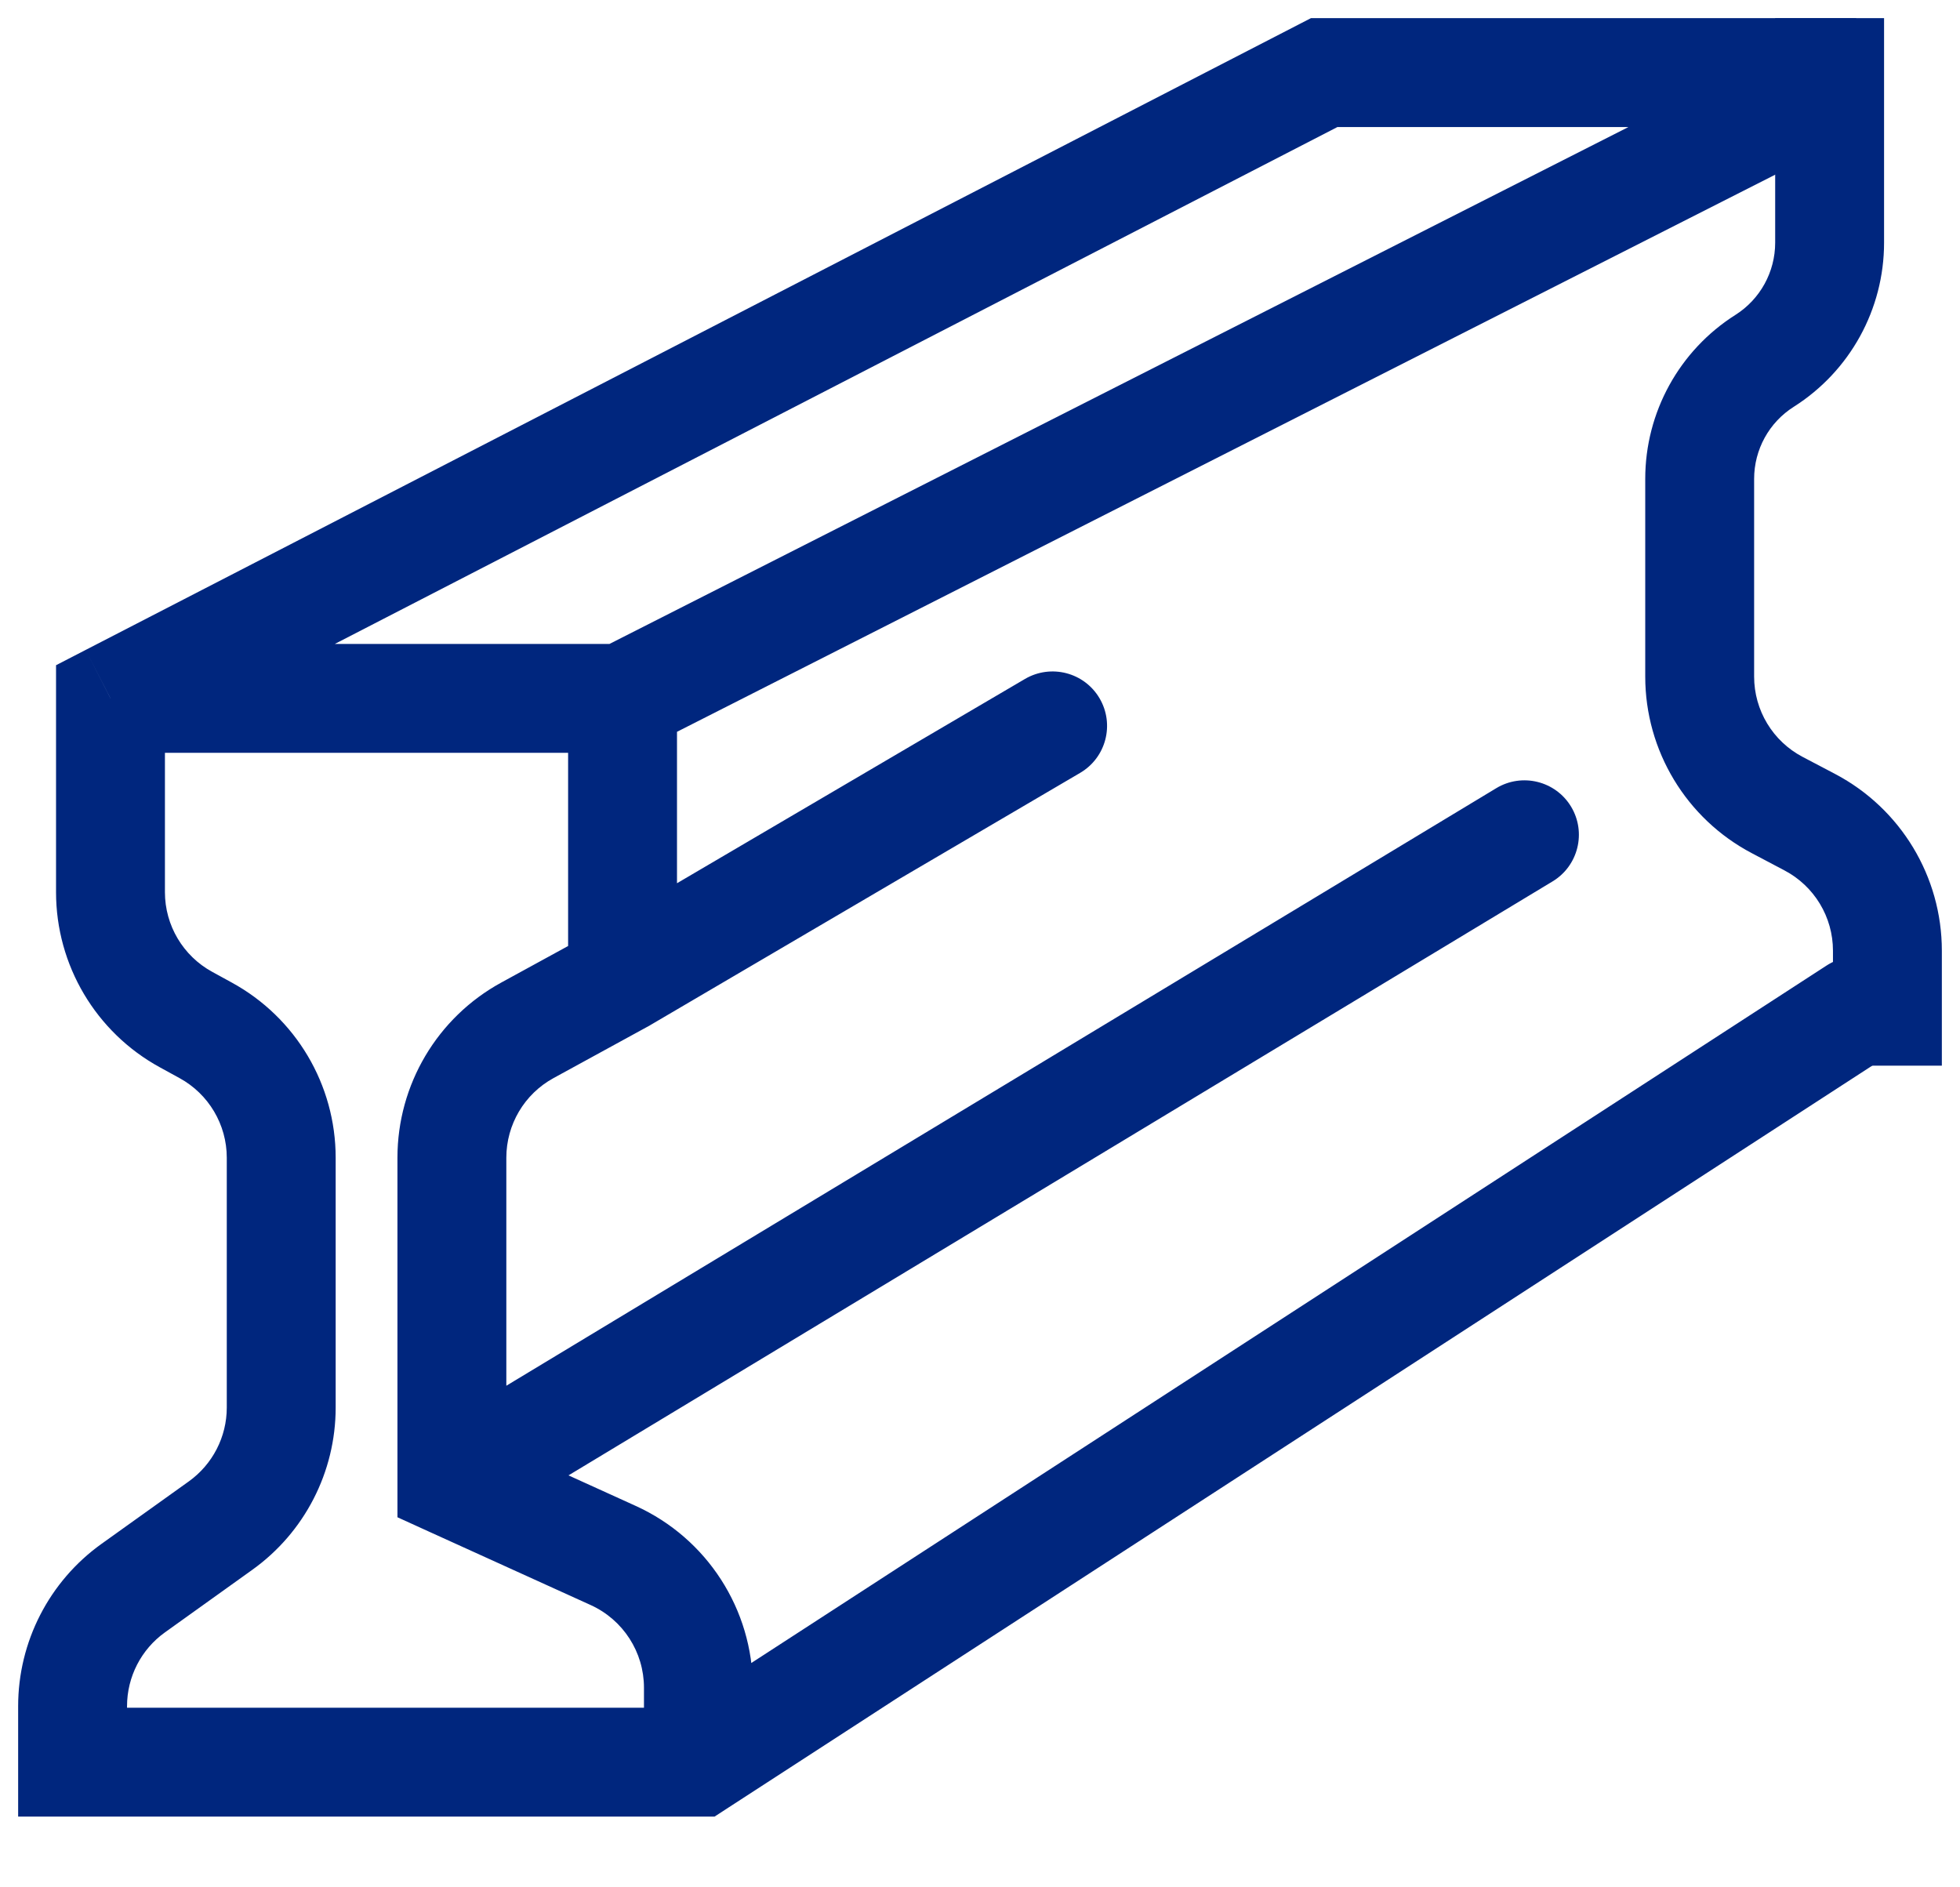
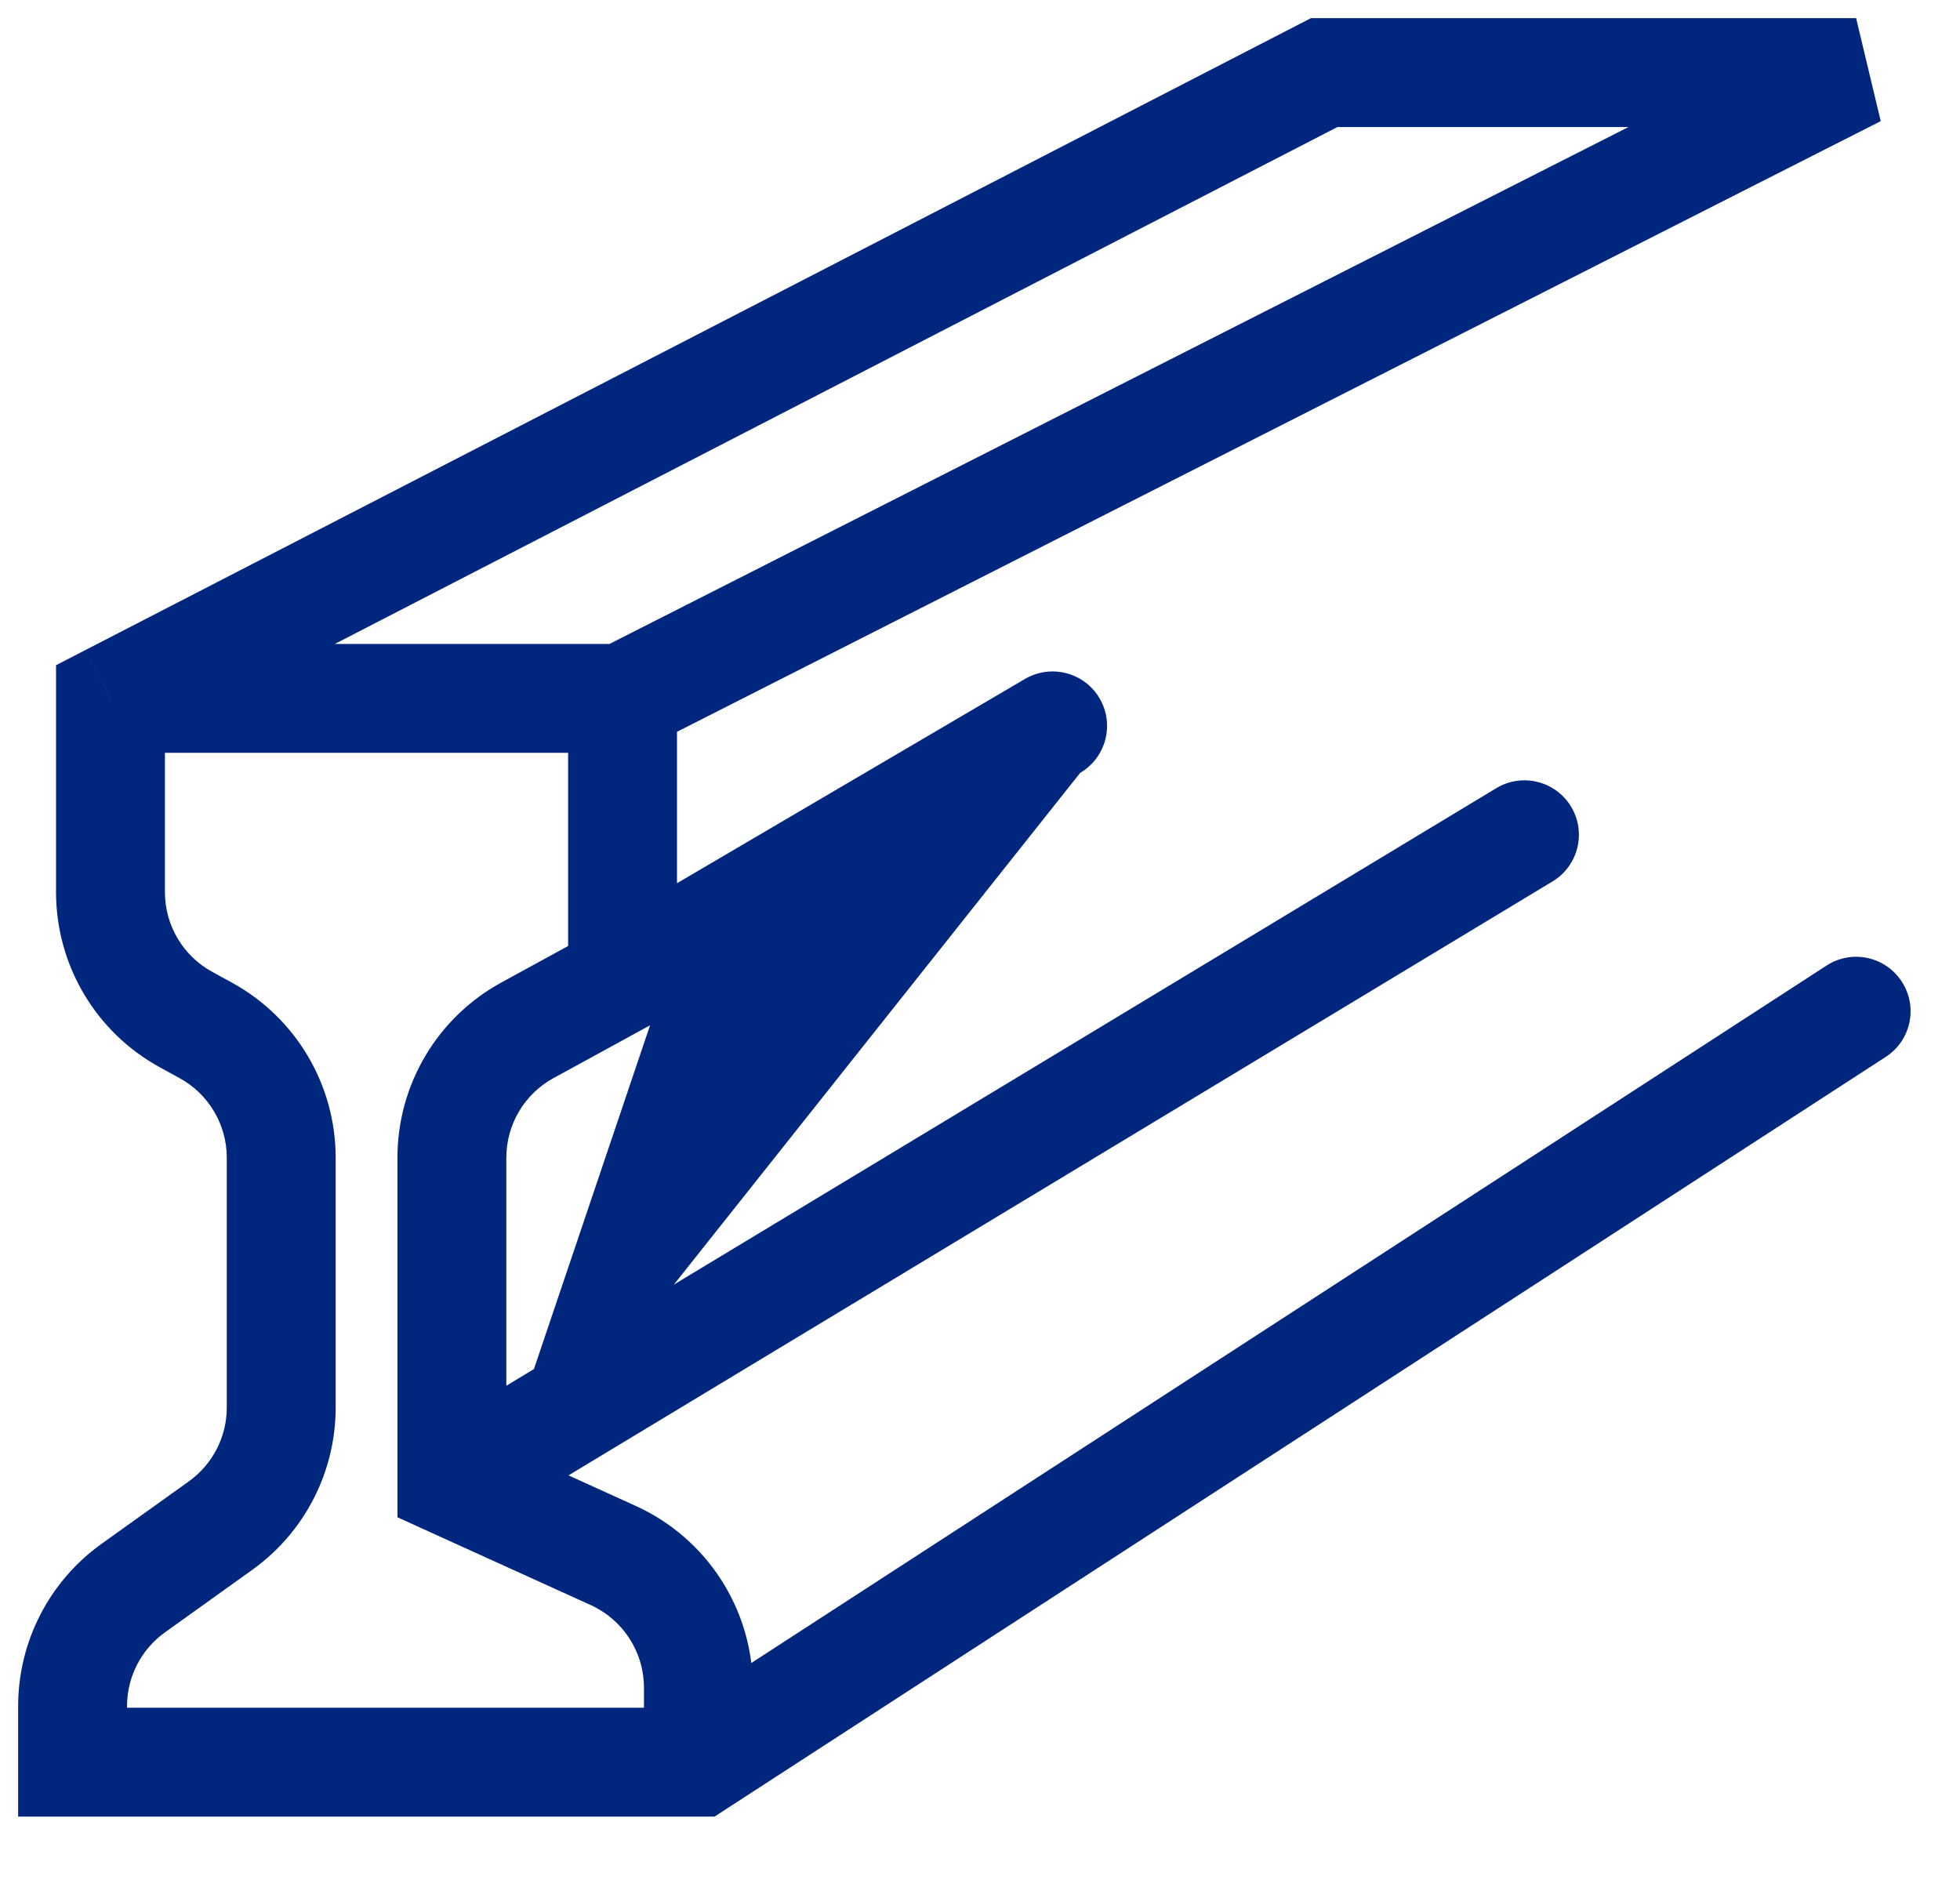
<svg xmlns="http://www.w3.org/2000/svg" width="27" height="26" viewBox="0 0 27 26" fill="none">
-   <path d="M9.621 24.276V25.026H9.843L10.029 24.905L9.621 24.276ZM1 24.276H0.25V25.026H1V24.276ZM1.522 9.621L1.179 8.954L0.772 9.164V9.621H1.522ZM8.576 13.477L8.936 14.135L8.946 14.13L8.955 14.124L8.576 13.477ZM6.225 20.419H5.475V20.902L5.914 21.102L6.225 20.419ZM25.977 14.56C26.325 14.335 26.424 13.87 26.198 13.523C25.973 13.175 25.508 13.076 25.161 13.302L25.977 14.56ZM21.388 12.142C21.742 11.928 21.856 11.467 21.642 11.112C21.428 10.758 20.967 10.644 20.612 10.858L21.388 12.142ZM14.88 10.647C15.237 10.437 15.357 9.978 15.147 9.62C14.937 9.263 14.478 9.144 14.12 9.353L14.88 10.647ZM25.569 1L25.908 1.669L25.569 0.25V1ZM18.241 1V0.25H18.059L17.898 0.333L18.241 1ZM2.833 14.194L2.473 14.852L2.833 14.194ZM3.038 21.018L2.601 20.408L3.038 21.018ZM1.836 21.878L2.272 22.488L1.836 21.878ZM9.621 23.526H1V25.026H9.621V23.526ZM1.75 24.276V23.504H0.25V24.276H1.75ZM2.272 22.488L3.474 21.627L2.601 20.408L1.399 21.268L2.272 22.488ZM4.624 19.391V15.949H3.124V19.391H4.624ZM3.193 13.536L2.923 13.388L2.203 14.704L2.473 14.852L3.193 13.536ZM2.272 12.291V9.621H0.772V12.291H2.272ZM1.522 10.371H8.576V8.871H1.522V10.371ZM7.826 9.621V13.477H9.326V9.621H7.826ZM8.216 12.819L6.905 13.536L7.625 14.852L8.936 14.135L8.216 12.819ZM5.475 15.949V20.419H6.975V15.949H5.475ZM5.914 21.102L8.138 22.112L8.758 20.746L6.535 19.736L5.914 21.102ZM8.871 23.25V24.276H10.371V23.25H8.871ZM10.029 24.905L25.977 14.56L25.161 13.302L9.213 23.647L10.029 24.905ZM6.612 21.061L21.388 12.142L20.612 10.858L5.837 19.777L6.612 21.061ZM8.955 14.124L14.88 10.647L14.12 9.353L8.196 12.831L8.955 14.124ZM8.915 10.29L25.908 1.669L25.23 0.331L8.236 8.952L8.915 10.29ZM1.866 10.287L18.585 1.667L17.898 0.333L1.179 8.954L1.866 10.287ZM25.569 0.25H18.241V1.75H25.569V0.25ZM8.138 22.112C8.584 22.315 8.871 22.76 8.871 23.25H10.371C10.371 22.171 9.74 21.192 8.758 20.746L8.138 22.112ZM2.923 13.388C2.522 13.169 2.272 12.748 2.272 12.291H0.772C0.772 13.297 1.321 14.222 2.203 14.704L2.923 13.388ZM6.905 13.536C6.023 14.018 5.475 14.943 5.475 15.949H6.975C6.975 15.492 7.224 15.071 7.625 14.852L6.905 13.536ZM4.624 15.949C4.624 14.943 4.075 14.018 3.193 13.536L2.473 14.852C2.874 15.071 3.124 15.492 3.124 15.949H4.624ZM3.474 21.627C4.196 21.111 4.624 20.278 4.624 19.391H3.124C3.124 19.794 2.929 20.173 2.601 20.408L3.474 21.627ZM1.75 23.504C1.75 23.101 1.945 22.722 2.272 22.488L1.399 21.268C0.678 21.784 0.25 22.617 0.25 23.504H1.75Z" fill="#00267E" />
-   <path d="M25.25 13.931V14.681H26.75V13.931H25.25ZM25.954 1V0.25H24.454V1H25.954ZM24.931 11.327L25.281 10.663L24.931 11.327ZM24.482 11.091L24.133 11.754L24.482 11.091ZM24.454 1V3.343H25.954V1H24.454ZM22.664 6.597V9.321H24.164V6.597H22.664ZM24.133 11.754L24.582 11.991L25.281 10.663L24.832 10.427L24.133 11.754ZM25.25 13.097V13.931H26.75V13.097H25.25ZM24.582 11.991C24.993 12.207 25.25 12.633 25.25 13.097H26.75C26.75 12.076 26.184 11.139 25.281 10.663L24.582 11.991ZM22.664 9.321C22.664 10.342 23.23 11.279 24.133 11.754L24.832 10.427C24.421 10.211 24.164 9.785 24.164 9.321H22.664ZM23.908 4.337C23.133 4.827 22.664 5.68 22.664 6.597H24.164C24.164 6.194 24.37 5.819 24.71 5.604L23.908 4.337ZM24.454 3.343C24.454 3.746 24.248 4.121 23.908 4.337L24.71 5.604C25.485 5.113 25.954 4.26 25.954 3.343H24.454Z" fill="#00267E" />
+   <path d="M9.621 24.276V25.026H9.843L10.029 24.905L9.621 24.276ZM1 24.276H0.25V25.026H1V24.276ZM1.522 9.621L1.179 8.954L0.772 9.164V9.621H1.522ZM8.576 13.477L8.936 14.135L8.946 14.13L8.955 14.124L8.576 13.477ZM6.225 20.419H5.475V20.902L5.914 21.102L6.225 20.419ZM25.977 14.56C26.325 14.335 26.424 13.87 26.198 13.523C25.973 13.175 25.508 13.076 25.161 13.302L25.977 14.56ZM21.388 12.142C21.742 11.928 21.856 11.467 21.642 11.112C21.428 10.758 20.967 10.644 20.612 10.858L21.388 12.142ZM14.88 10.647C15.237 10.437 15.357 9.978 15.147 9.62C14.937 9.263 14.478 9.144 14.12 9.353L14.88 10.647ZM25.569 1L25.908 1.669L25.569 0.25V1ZM18.241 1V0.25H18.059L17.898 0.333L18.241 1ZM2.833 14.194L2.473 14.852L2.833 14.194ZM3.038 21.018L2.601 20.408L3.038 21.018ZM1.836 21.878L2.272 22.488L1.836 21.878ZM9.621 23.526H1V25.026H9.621V23.526ZM1.75 24.276V23.504H0.25V24.276H1.75ZM2.272 22.488L3.474 21.627L2.601 20.408L1.399 21.268L2.272 22.488ZM4.624 19.391V15.949H3.124V19.391H4.624ZM3.193 13.536L2.923 13.388L2.203 14.704L2.473 14.852L3.193 13.536ZM2.272 12.291V9.621H0.772V12.291H2.272ZM1.522 10.371H8.576V8.871H1.522V10.371ZM7.826 9.621V13.477H9.326V9.621H7.826ZM8.216 12.819L6.905 13.536L7.625 14.852L8.936 14.135L8.216 12.819ZM5.475 15.949V20.419H6.975V15.949H5.475ZM5.914 21.102L8.138 22.112L8.758 20.746L6.535 19.736L5.914 21.102ZM8.871 23.25V24.276H10.371V23.25H8.871ZM10.029 24.905L25.977 14.56L25.161 13.302L9.213 23.647L10.029 24.905ZM6.612 21.061L21.388 12.142L20.612 10.858L5.837 19.777L6.612 21.061ZL14.88 10.647L14.12 9.353L8.196 12.831L8.955 14.124ZM8.915 10.29L25.908 1.669L25.23 0.331L8.236 8.952L8.915 10.29ZM1.866 10.287L18.585 1.667L17.898 0.333L1.179 8.954L1.866 10.287ZM25.569 0.25H18.241V1.75H25.569V0.25ZM8.138 22.112C8.584 22.315 8.871 22.76 8.871 23.25H10.371C10.371 22.171 9.74 21.192 8.758 20.746L8.138 22.112ZM2.923 13.388C2.522 13.169 2.272 12.748 2.272 12.291H0.772C0.772 13.297 1.321 14.222 2.203 14.704L2.923 13.388ZM6.905 13.536C6.023 14.018 5.475 14.943 5.475 15.949H6.975C6.975 15.492 7.224 15.071 7.625 14.852L6.905 13.536ZM4.624 15.949C4.624 14.943 4.075 14.018 3.193 13.536L2.473 14.852C2.874 15.071 3.124 15.492 3.124 15.949H4.624ZM3.474 21.627C4.196 21.111 4.624 20.278 4.624 19.391H3.124C3.124 19.794 2.929 20.173 2.601 20.408L3.474 21.627ZM1.75 23.504C1.75 23.101 1.945 22.722 2.272 22.488L1.399 21.268C0.678 21.784 0.25 22.617 0.25 23.504H1.75Z" fill="#00267E" />
</svg>